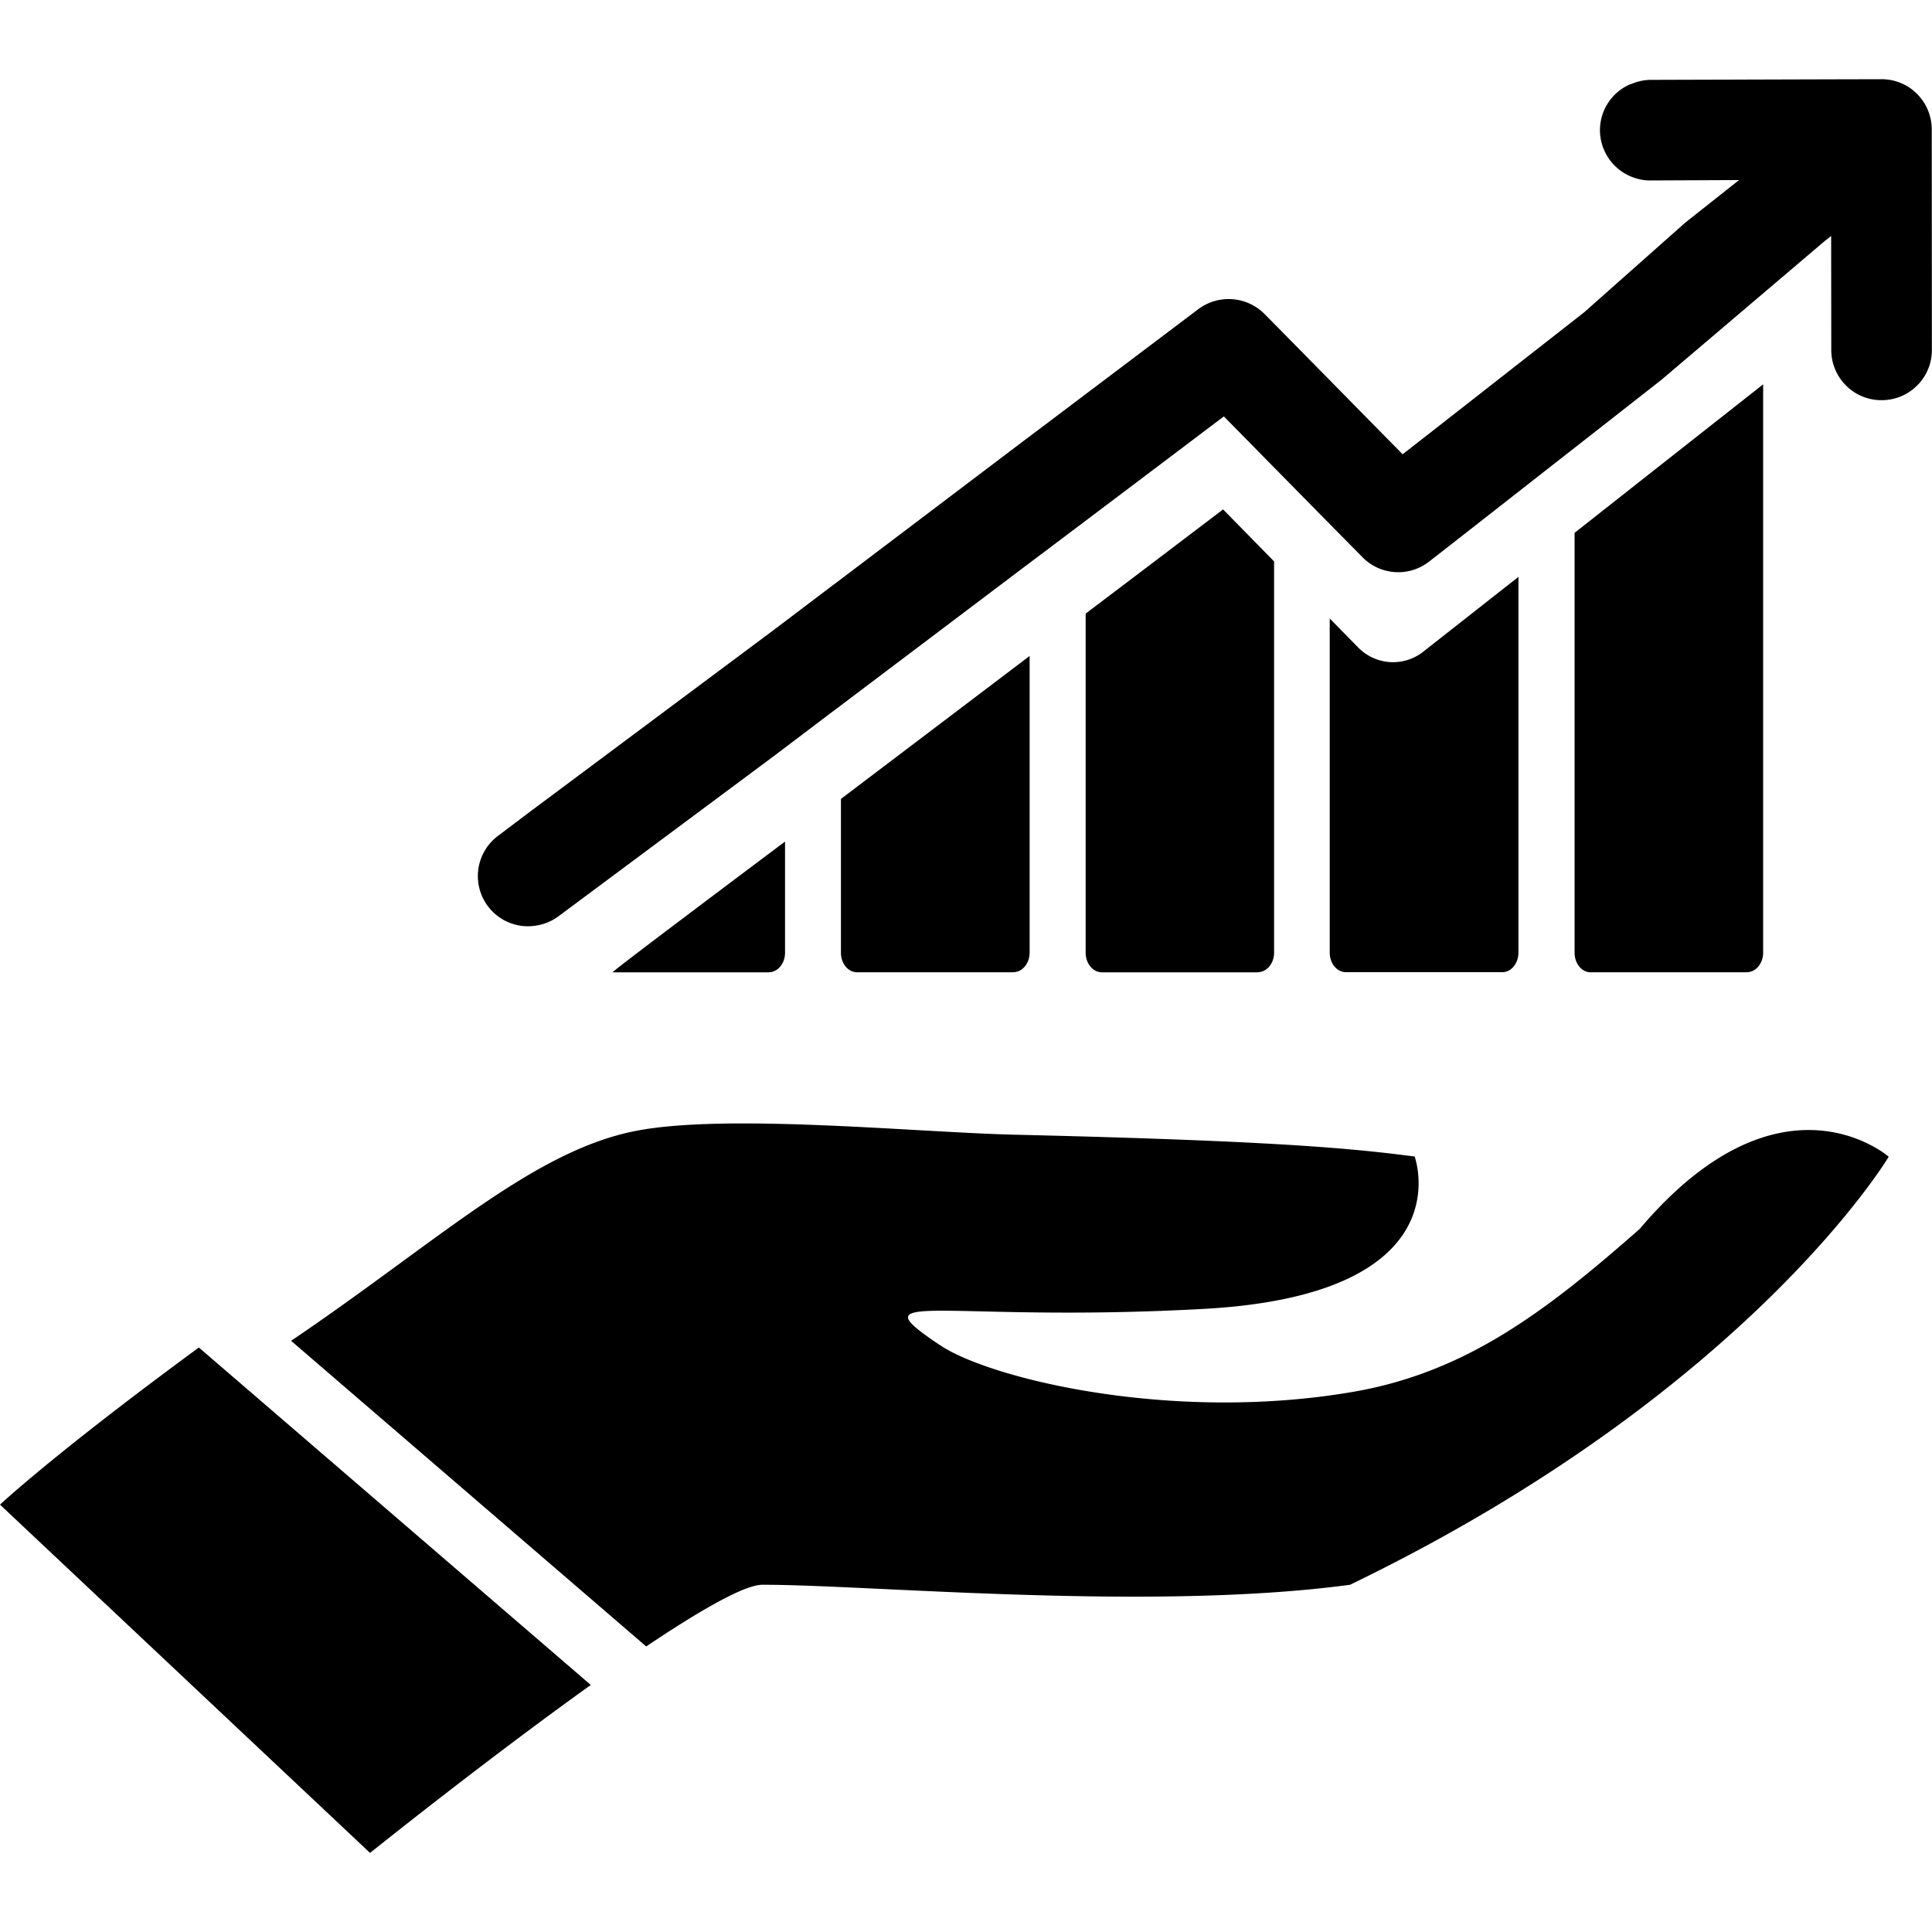
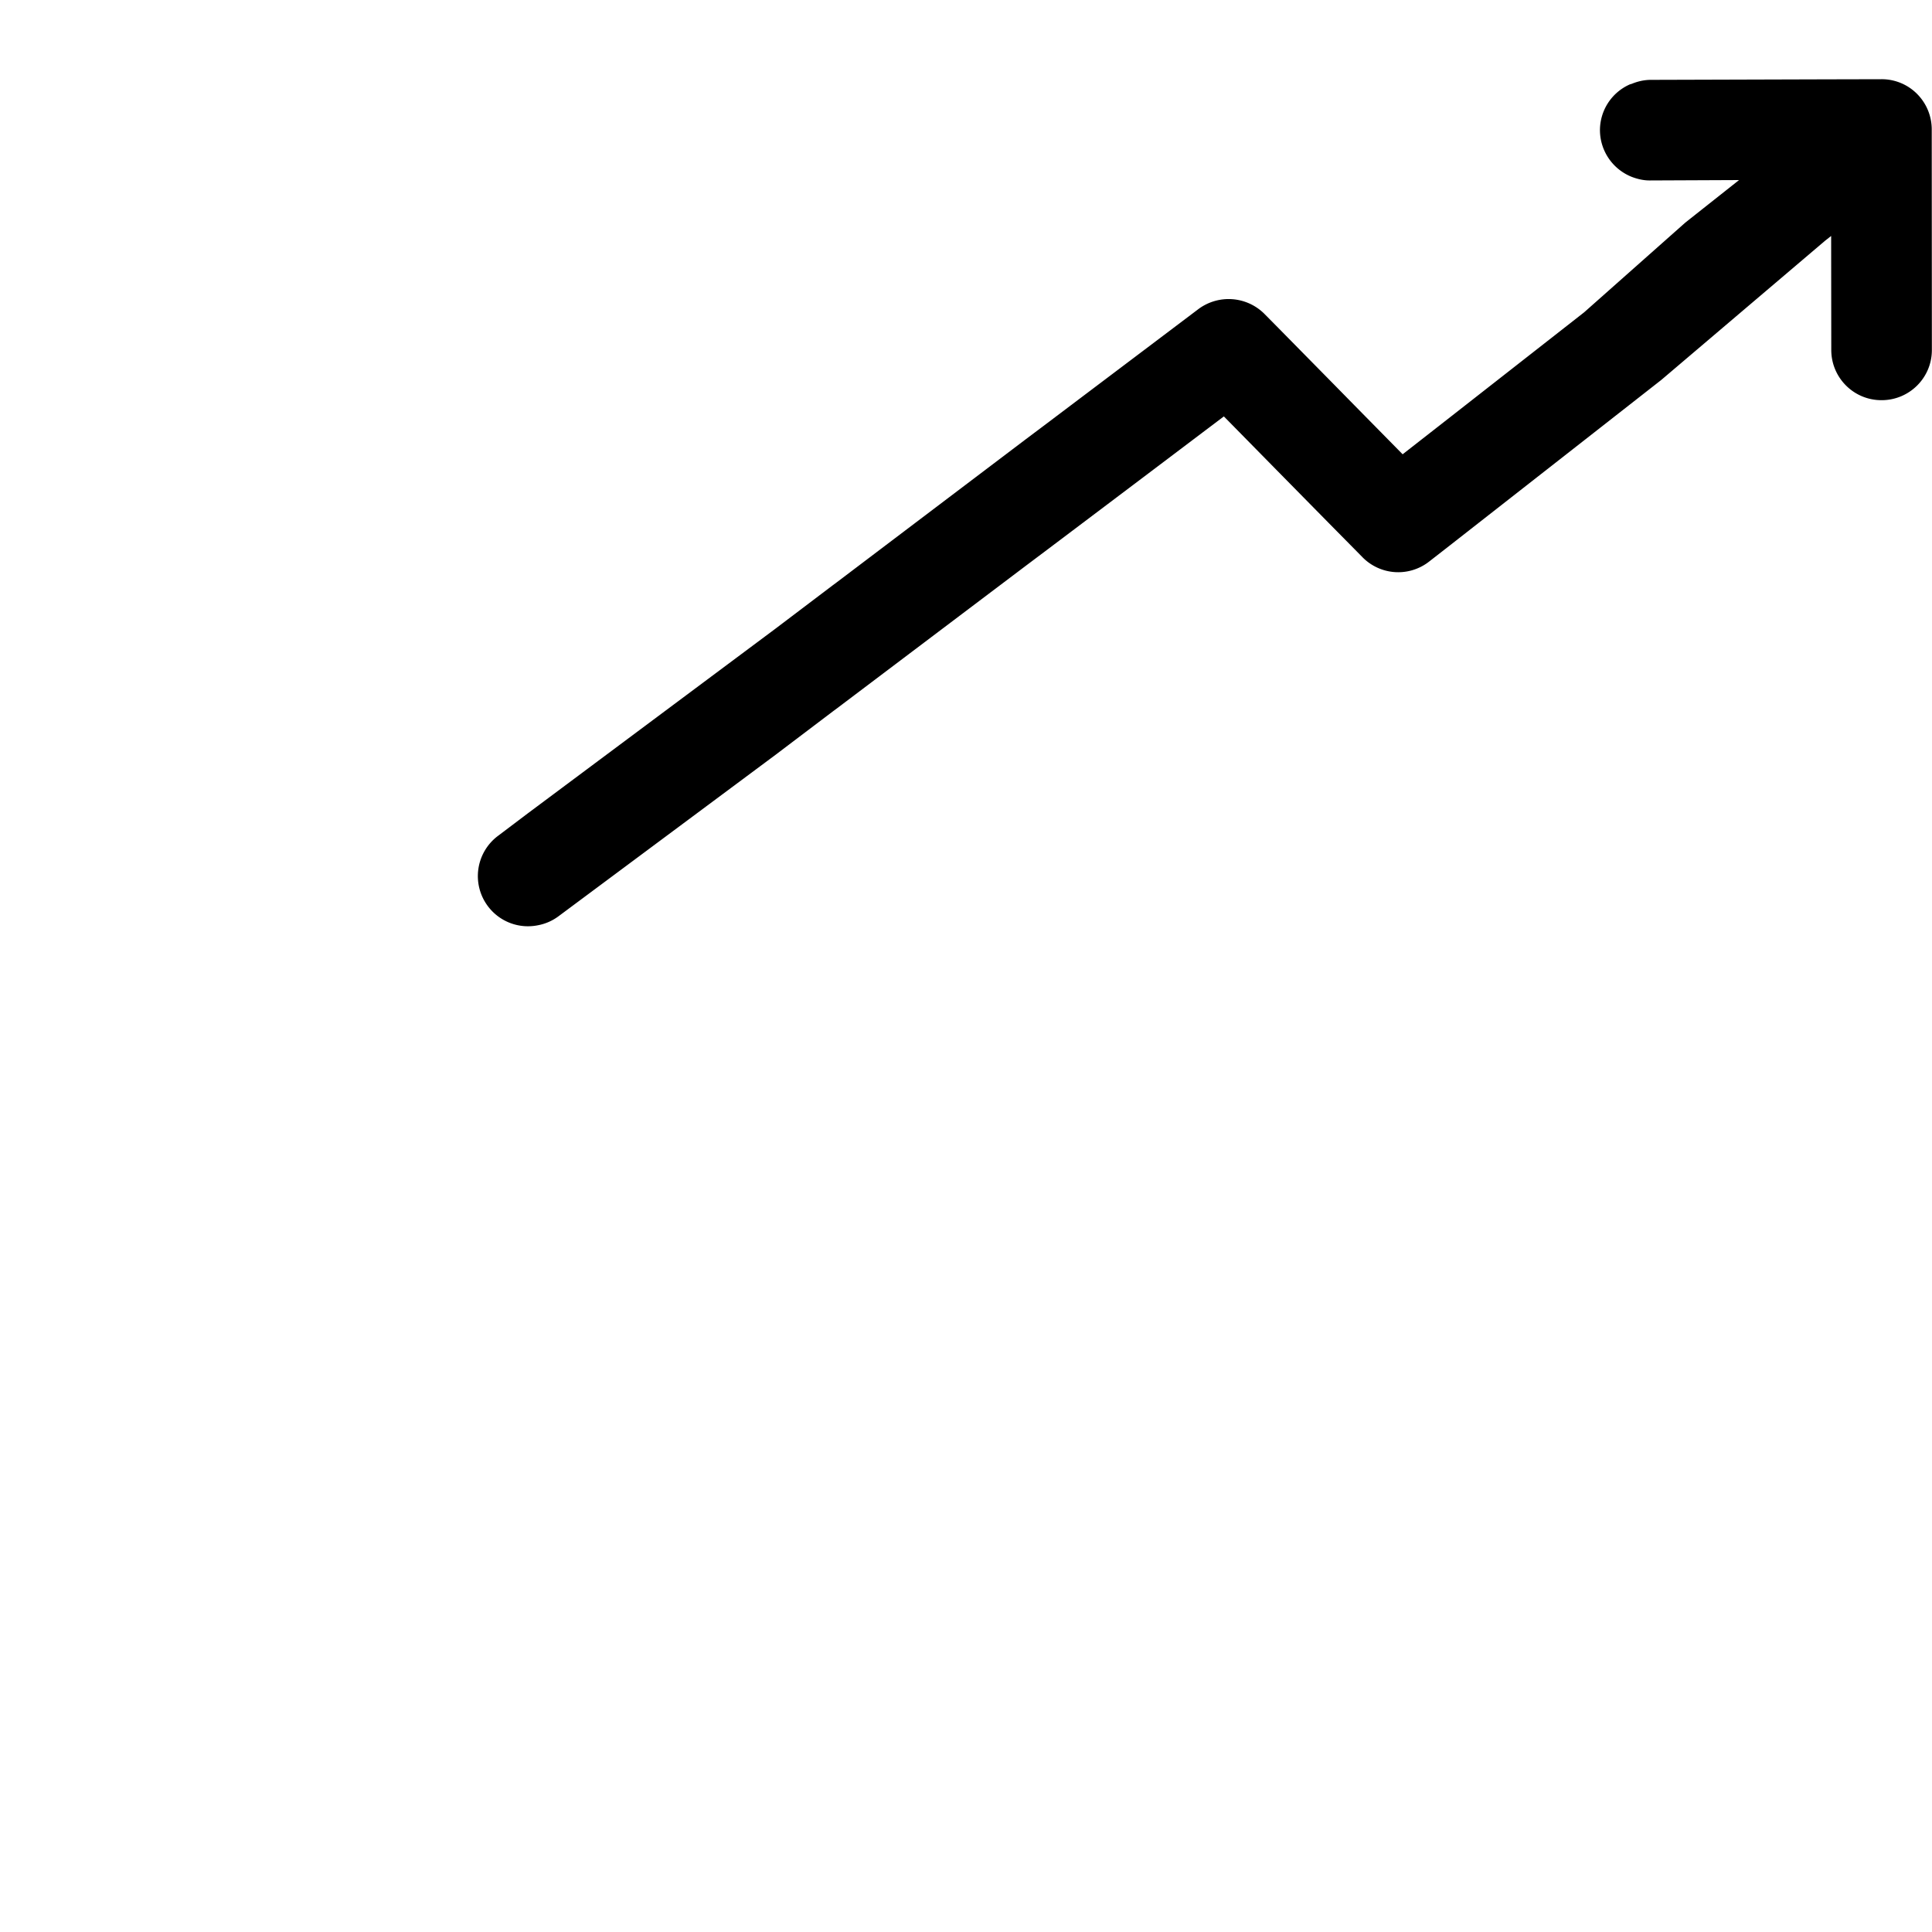
<svg xmlns="http://www.w3.org/2000/svg" xml:space="preserve" style="enable-background:new 0 0 150 150" viewBox="0 0 150 150">
  <g>
    <g>
-       <path d="m0 116.82 28.73 27.04s8.87-7.12 17.14-13.04l-30.43-26.2C4.16 112.9 0 116.82 0 116.82zM127.3 95.42c-7.26 6.38-13.47 11.14-22.29 12.65-14.06 2.41-28.13-1.03-32.01-3.62-6.76-4.51.22-1.71 20.5-2.83 20.28-1.13 16.33-11.83 16.33-11.83-4.5-.57-9.86-1.19-30.98-1.69-7.73-.18-22.53-1.69-29.57-.28-8 1.6-15.46 8.7-26.68 16.28l27.57 23.73c4.13-2.77 7.61-4.79 9.03-4.79 8.45 0 30.21 2.08 45.62 0 30.92-14.95 41.82-33.23 41.82-33.23s-8.36-7.35-19.34 5.61zM60.95 73.97v-8.63S47.4 75.49 47.56 75.49h12.13c.69-.01 1.26-.68 1.26-1.52zM78.68 75.48c.69 0 1.26-.68 1.26-1.52V50.93L65.59 61.8l-.3.23v11.94c0 .84.56 1.52 1.26 1.52h12.13zM97.66 75.48c.69 0 1.26-.68 1.26-1.52V43.59l-3.96-4.04-6.1 4.63-4.57 3.46v26.33c0 .84.57 1.52 1.26 1.52h12.11zM116.64 75.48c.69 0 1.25-.68 1.25-1.52V44.79l-5.79 4.55-1.59 1.25a3.78 3.78 0 0 1-5.07-.33l-.62-.63-1.58-1.61v25.94c0 .84.56 1.52 1.26 1.52h12.14zM135.63 75.48c.69 0 1.26-.68 1.26-1.52V29.84l-8.79 6.92-5.85 4.61v32.6c0 .84.56 1.52 1.25 1.52h12.13z" />
      <path d="M149.98 10.05c0-1.04-.41-2.03-1.15-2.77a3.869 3.869 0 0 0-2.77-1.13l-4.36.01-13.58.04c-.5.01-.97.12-1.41.3-.07.03-.16.04-.23.08a3.89 3.89 0 0 0-2.26 3.54 3.915 3.915 0 0 0 2.49 3.62c.45.17.93.28 1.43.27l4.56-.02 2.32-.01-4.17 3.3-7.86 6.97-4.46 3.49-5.93 4.64-3.7 2.89-3.75-3.81-1.62-1.65-4.45-4.52-.9-.91a3.93 3.93 0 0 0-5.14-.38l-4.28 3.23-4.68 3.53-2.81 2.12-1.65 1.24-14.68 11.11-.31.23-4.45 3.37-19.23 14.34-2.29 1.73a3.899 3.899 0 0 0-.77 5.47 3.883 3.883 0 0 0 3.86 1.47 3.85 3.85 0 0 0 1.61-.7l16.83-12.52 4.45-3.37.31-.23 14.69-11.09 1.69-1.27 2.76-2.08 4.68-3.53 6.25-4.72 4.06 4.13 4.45 4.52 1.62 1.64.63.64a3.893 3.893 0 0 0 5.19.33l1.63-1.27 5.93-4.64 4.46-3.49 5.99-4.69 12.72-10.81.47-.37.01 8.85c0 2.16 1.75 3.91 3.91 3.9 2.16 0 3.91-1.75 3.9-3.91l-.01-17.11z" />
    </g>
  </g>
</svg>